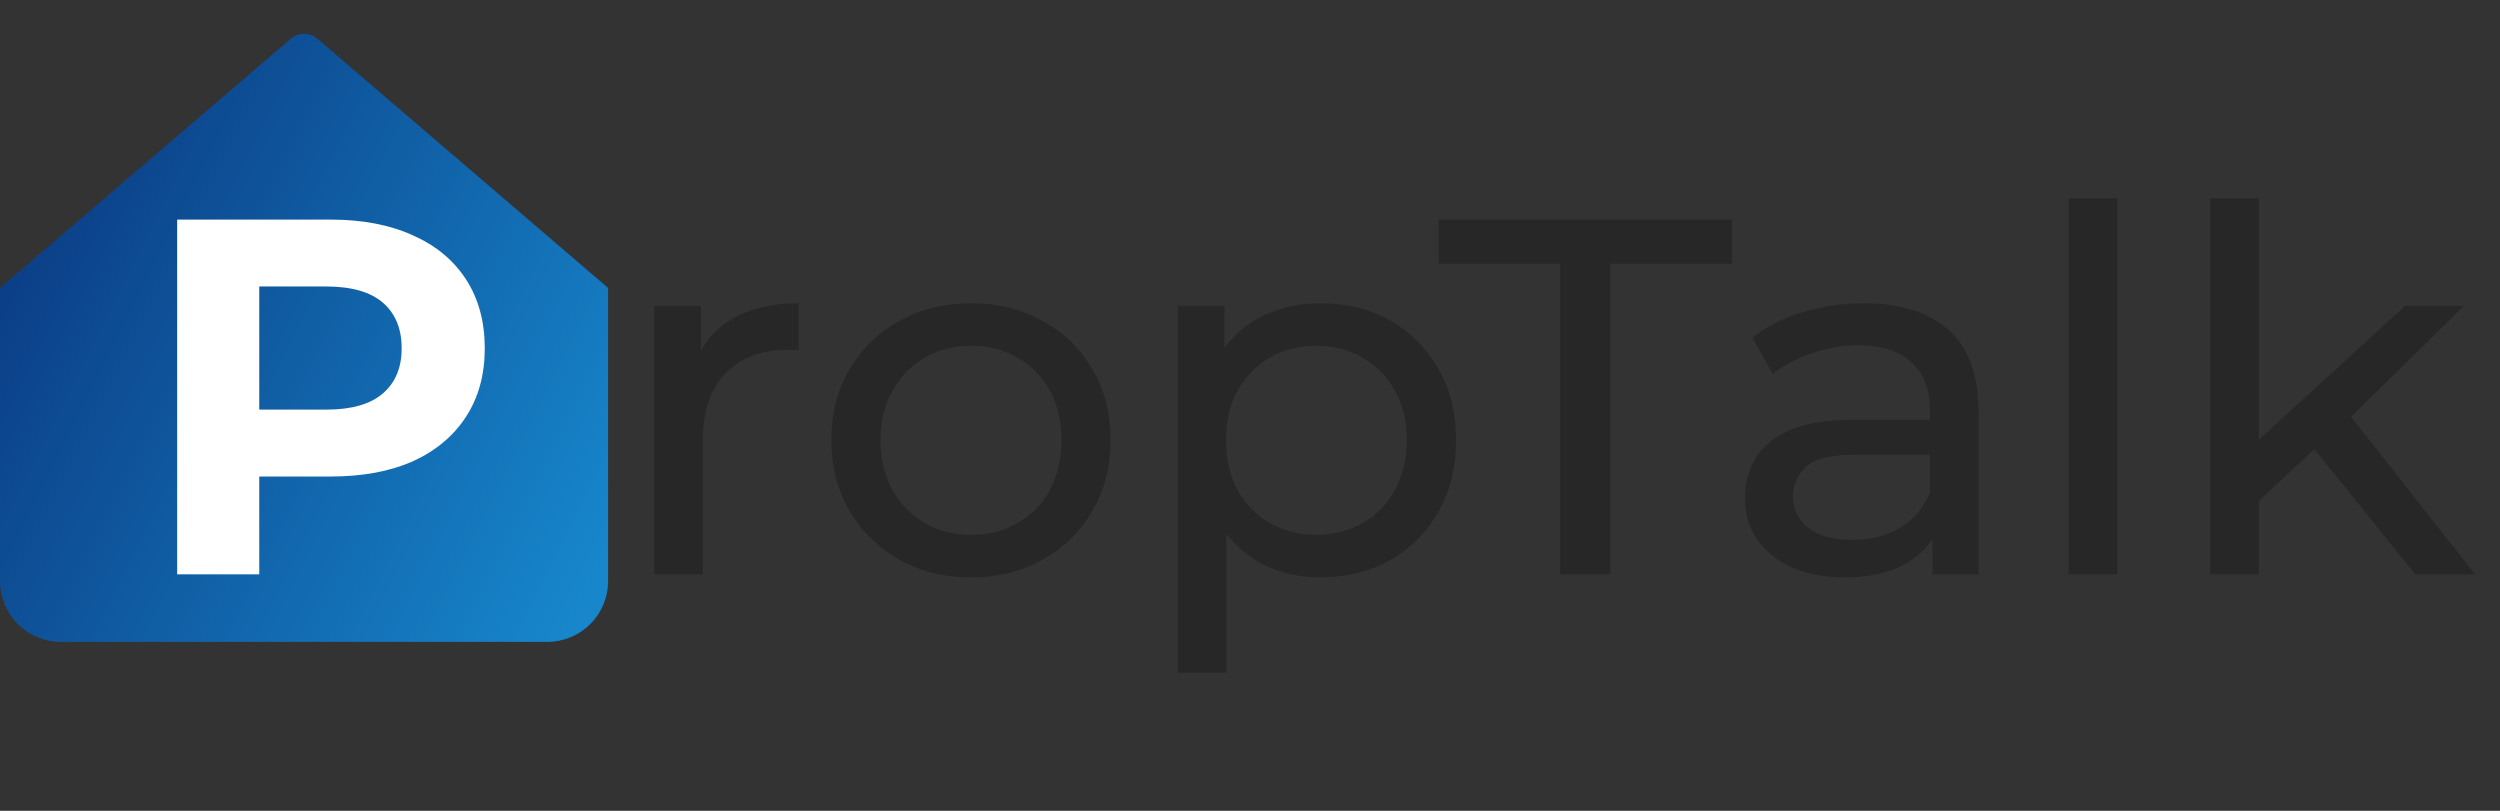
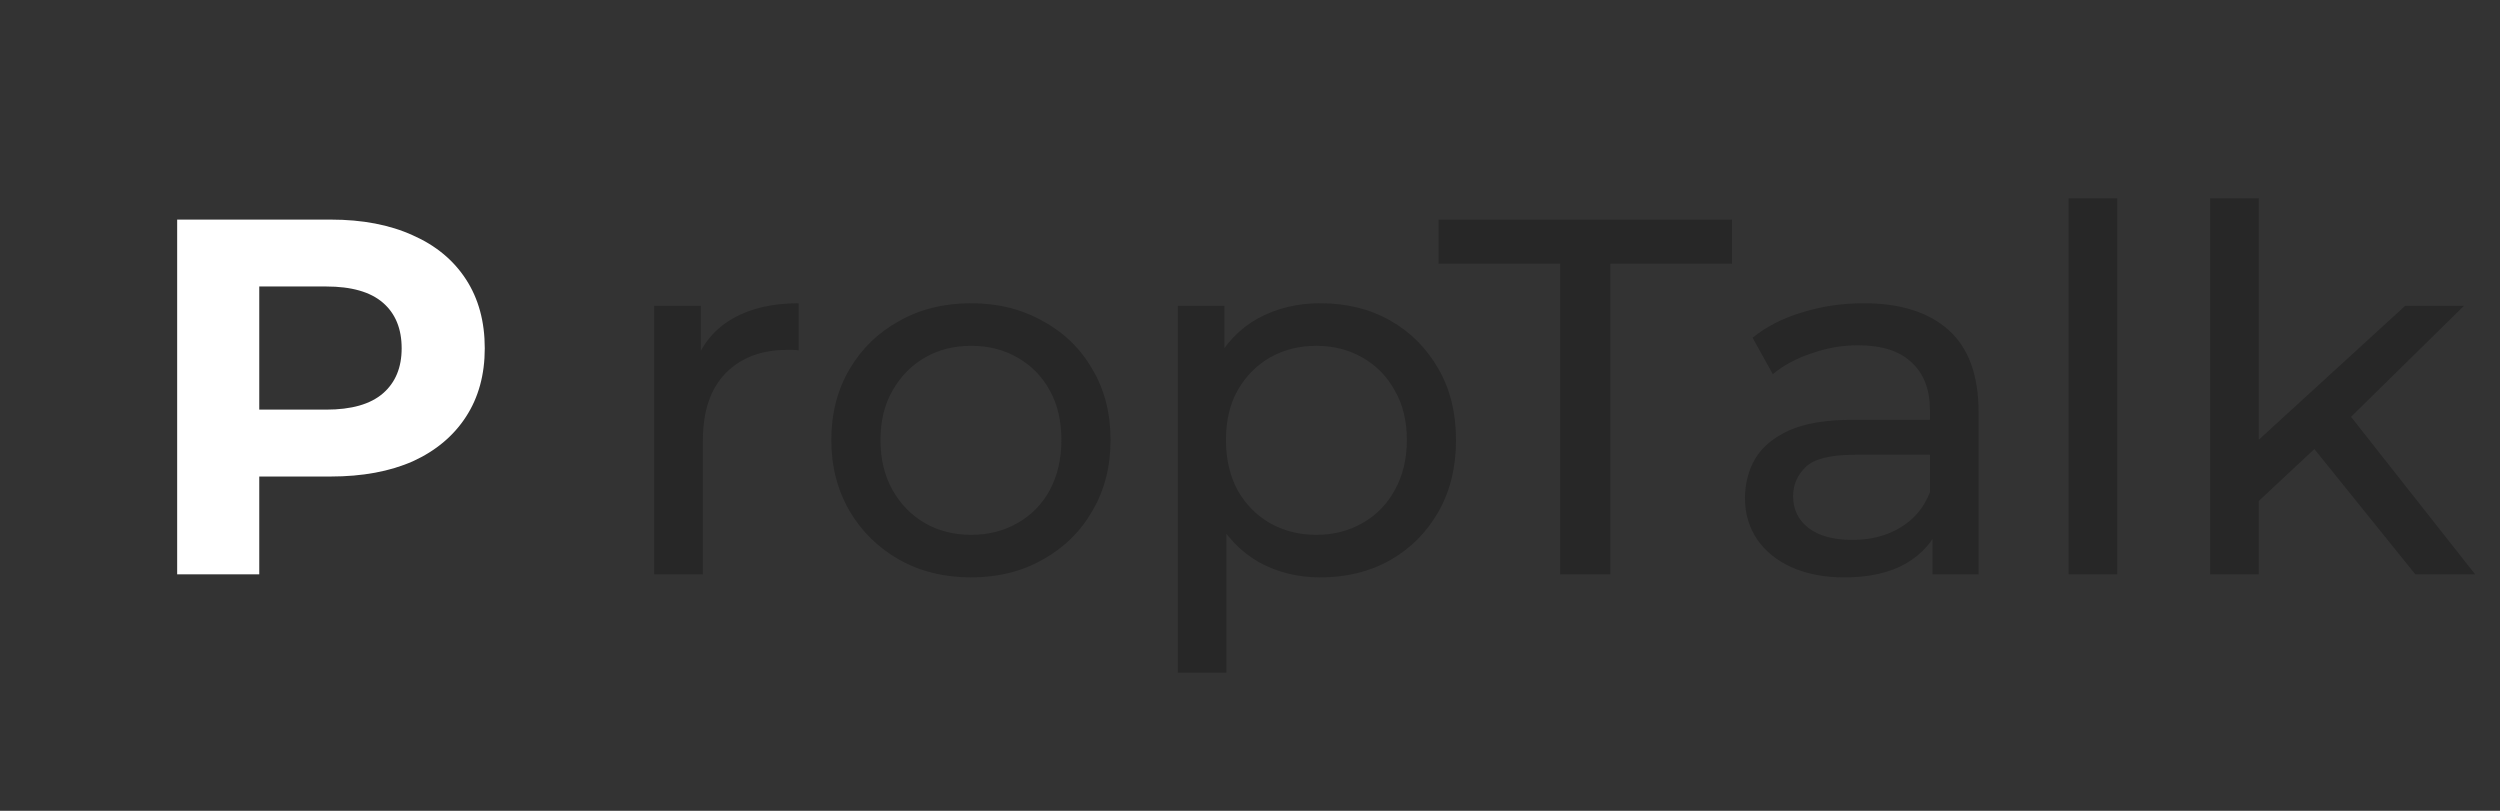
<svg xmlns="http://www.w3.org/2000/svg" width="74" height="24" viewBox="0 0 74 24" fill="none">
  <rect x="0" y="0" width="74" height="24" fill="#333333" stroke="none" />
-   <path d="M9.39 1.144C9.281 1.051 9.143 1 9 1C8.857 1 8.719 1.051 8.61 1.144L0 8.524V17.2C0 17.677 0.19 18.135 0.527 18.473C0.865 18.81 1.323 19 1.8 19H16.2C16.677 19 17.135 18.81 17.473 18.473C17.81 18.135 18 17.677 18 17.2V8.524L9.39 1.144Z" fill="url(#paint0_linear_3663_25777)" />
  <path d="M5.244 17V6.5H9.789C10.729 6.5 11.539 6.655 12.219 6.965C12.899 7.265 13.424 7.7 13.794 8.27C14.164 8.84 14.349 9.52 14.349 10.31C14.349 11.09 14.164 11.765 13.794 12.335C13.424 12.905 12.899 13.345 12.219 13.655C11.539 13.955 10.729 14.105 9.789 14.105H6.594L7.674 13.01V17H5.244ZM7.674 13.28L6.594 12.125H9.654C10.404 12.125 10.964 11.965 11.334 11.645C11.704 11.325 11.889 10.88 11.889 10.31C11.889 9.73 11.704 9.28 11.334 8.96C10.964 8.64 10.404 8.48 9.654 8.48H6.594L7.674 7.325V13.28Z" fill="white" />
-   <path d="M19.365 17.001V9.051H20.745V11.211L20.61 10.671C20.83 10.121 21.2 9.701 21.72 9.411C22.24 9.121 22.88 8.976 23.64 8.976V10.371C23.58 10.361 23.52 10.356 23.46 10.356C23.41 10.356 23.36 10.356 23.31 10.356C22.54 10.356 21.93 10.586 21.48 11.046C21.03 11.506 20.805 12.171 20.805 13.041V17.001H19.365ZM28.747 17.091C27.947 17.091 27.237 16.916 26.617 16.566C25.997 16.216 25.507 15.736 25.147 15.126C24.787 14.506 24.607 13.806 24.607 13.026C24.607 12.236 24.787 11.536 25.147 10.926C25.507 10.316 25.997 9.841 26.617 9.501C27.237 9.151 27.947 8.976 28.747 8.976C29.537 8.976 30.242 9.151 30.862 9.501C31.492 9.841 31.982 10.316 32.332 10.926C32.692 11.526 32.872 12.226 32.872 13.026C32.872 13.816 32.692 14.516 32.332 15.126C31.982 15.736 31.492 16.216 30.862 16.566C30.242 16.916 29.537 17.091 28.747 17.091ZM28.747 15.831C29.257 15.831 29.712 15.716 30.112 15.486C30.522 15.256 30.842 14.931 31.072 14.511C31.302 14.081 31.417 13.586 31.417 13.026C31.417 12.456 31.302 11.966 31.072 11.556C30.842 11.136 30.522 10.811 30.112 10.581C29.712 10.351 29.257 10.236 28.747 10.236C28.237 10.236 27.782 10.351 27.382 10.581C26.982 10.811 26.662 11.136 26.422 11.556C26.182 11.966 26.062 12.456 26.062 13.026C26.062 13.586 26.182 14.081 26.422 14.511C26.662 14.931 26.982 15.256 27.382 15.486C27.782 15.716 28.237 15.831 28.747 15.831ZM39.078 17.091C38.418 17.091 37.813 16.941 37.263 16.641C36.723 16.331 36.288 15.876 35.958 15.276C35.638 14.676 35.478 13.926 35.478 13.026C35.478 12.126 35.633 11.376 35.943 10.776C36.263 10.176 36.693 9.726 37.233 9.426C37.783 9.126 38.398 8.976 39.078 8.976C39.858 8.976 40.548 9.146 41.148 9.486C41.748 9.826 42.223 10.301 42.573 10.911C42.923 11.511 43.098 12.216 43.098 13.026C43.098 13.836 42.923 14.546 42.573 15.156C42.223 15.766 41.748 16.241 41.148 16.581C40.548 16.921 39.858 17.091 39.078 17.091ZM34.863 19.911V9.051H36.243V11.196L36.153 13.041L36.303 14.886V19.911H34.863ZM38.958 15.831C39.468 15.831 39.923 15.716 40.323 15.486C40.733 15.256 41.053 14.931 41.283 14.511C41.523 14.081 41.643 13.586 41.643 13.026C41.643 12.456 41.523 11.966 41.283 11.556C41.053 11.136 40.733 10.811 40.323 10.581C39.923 10.351 39.468 10.236 38.958 10.236C38.458 10.236 38.003 10.351 37.593 10.581C37.193 10.811 36.873 11.136 36.633 11.556C36.403 11.966 36.288 12.456 36.288 13.026C36.288 13.586 36.403 14.081 36.633 14.511C36.873 14.931 37.193 15.256 37.593 15.486C38.003 15.716 38.458 15.831 38.958 15.831ZM46.182 17.001V7.806H42.582V6.501H51.267V7.806H47.667V17.001H46.182ZM57.201 17.001V15.321L57.126 15.006V12.141C57.126 11.531 56.946 11.061 56.586 10.731C56.236 10.391 55.706 10.221 54.996 10.221C54.526 10.221 54.066 10.301 53.616 10.461C53.166 10.611 52.786 10.816 52.476 11.076L51.876 9.996C52.286 9.666 52.776 9.416 53.346 9.246C53.926 9.066 54.531 8.976 55.161 8.976C56.251 8.976 57.091 9.241 57.681 9.771C58.271 10.301 58.566 11.111 58.566 12.201V17.001H57.201ZM54.591 17.091C54.001 17.091 53.481 16.991 53.031 16.791C52.591 16.591 52.251 16.316 52.011 15.966C51.771 15.606 51.651 15.201 51.651 14.751C51.651 14.321 51.751 13.931 51.951 13.581C52.161 13.231 52.496 12.951 52.956 12.741C53.426 12.531 54.056 12.426 54.846 12.426H57.366V13.461H54.906C54.186 13.461 53.701 13.581 53.451 13.821C53.201 14.061 53.076 14.351 53.076 14.691C53.076 15.081 53.231 15.396 53.541 15.636C53.851 15.866 54.281 15.981 54.831 15.981C55.371 15.981 55.841 15.861 56.241 15.621C56.651 15.381 56.946 15.031 57.126 14.571L57.411 15.561C57.221 16.031 56.886 16.406 56.406 16.686C55.926 16.956 55.321 17.091 54.591 17.091ZM61.23 17.001V5.871H62.67V17.001H61.23ZM66.59 15.081L66.62 13.236L71.195 9.051H72.935L69.425 12.501L68.645 13.161L66.59 15.081ZM65.42 17.001V5.871H66.86V17.001H65.42ZM71.495 17.001L68.375 13.131L69.305 11.976L73.265 17.001H71.495Z" fill="#272727" />
+   <path d="M19.365 17.001V9.051H20.745V11.211L20.61 10.671C20.83 10.121 21.2 9.701 21.72 9.411C22.24 9.121 22.88 8.976 23.64 8.976V10.371C23.58 10.361 23.52 10.356 23.46 10.356C23.41 10.356 23.36 10.356 23.31 10.356C22.54 10.356 21.93 10.586 21.48 11.046C21.03 11.506 20.805 12.171 20.805 13.041V17.001H19.365ZM28.747 17.091C27.947 17.091 27.237 16.916 26.617 16.566C25.997 16.216 25.507 15.736 25.147 15.126C24.787 14.506 24.607 13.806 24.607 13.026C24.607 12.236 24.787 11.536 25.147 10.926C25.507 10.316 25.997 9.841 26.617 9.501C27.237 9.151 27.947 8.976 28.747 8.976C29.537 8.976 30.242 9.151 30.862 9.501C31.492 9.841 31.982 10.316 32.332 10.926C32.692 11.526 32.872 12.226 32.872 13.026C32.872 13.816 32.692 14.516 32.332 15.126C31.982 15.736 31.492 16.216 30.862 16.566C30.242 16.916 29.537 17.091 28.747 17.091ZM28.747 15.831C29.257 15.831 29.712 15.716 30.112 15.486C30.522 15.256 30.842 14.931 31.072 14.511C31.302 14.081 31.417 13.586 31.417 13.026C31.417 12.456 31.302 11.966 31.072 11.556C30.842 11.136 30.522 10.811 30.112 10.581C29.712 10.351 29.257 10.236 28.747 10.236C28.237 10.236 27.782 10.351 27.382 10.581C26.982 10.811 26.662 11.136 26.422 11.556C26.182 11.966 26.062 12.456 26.062 13.026C26.062 13.586 26.182 14.081 26.422 14.511C26.662 14.931 26.982 15.256 27.382 15.486C27.782 15.716 28.237 15.831 28.747 15.831ZM39.078 17.091C38.418 17.091 37.813 16.941 37.263 16.641C36.723 16.331 36.288 15.876 35.958 15.276C35.638 14.676 35.478 13.926 35.478 13.026C35.478 12.126 35.633 11.376 35.943 10.776C36.263 10.176 36.693 9.726 37.233 9.426C37.783 9.126 38.398 8.976 39.078 8.976C39.858 8.976 40.548 9.146 41.148 9.486C41.748 9.826 42.223 10.301 42.573 10.911C42.923 11.511 43.098 12.216 43.098 13.026C43.098 13.836 42.923 14.546 42.573 15.156C42.223 15.766 41.748 16.241 41.148 16.581C40.548 16.921 39.858 17.091 39.078 17.091ZM34.863 19.911V9.051H36.243V11.196L36.153 13.041L36.303 14.886V19.911H34.863ZM38.958 15.831C39.468 15.831 39.923 15.716 40.323 15.486C40.733 15.256 41.053 14.931 41.283 14.511C41.523 14.081 41.643 13.586 41.643 13.026C41.643 12.456 41.523 11.966 41.283 11.556C41.053 11.136 40.733 10.811 40.323 10.581C39.923 10.351 39.468 10.236 38.958 10.236C38.458 10.236 38.003 10.351 37.593 10.581C37.193 10.811 36.873 11.136 36.633 11.556C36.403 11.966 36.288 12.456 36.288 13.026C36.288 13.586 36.403 14.081 36.633 14.511C36.873 14.931 37.193 15.256 37.593 15.486C38.003 15.716 38.458 15.831 38.958 15.831ZM46.182 17.001V7.806H42.582V6.501H51.267V7.806H47.667V17.001H46.182ZM57.201 17.001V15.321L57.126 15.006V12.141C57.126 11.531 56.946 11.061 56.586 10.731C56.236 10.391 55.706 10.221 54.996 10.221C54.526 10.221 54.066 10.301 53.616 10.461C53.166 10.611 52.786 10.816 52.476 11.076L51.876 9.996C52.286 9.666 52.776 9.416 53.346 9.246C53.926 9.066 54.531 8.976 55.161 8.976C56.251 8.976 57.091 9.241 57.681 9.771C58.271 10.301 58.566 11.111 58.566 12.201V17.001ZM54.591 17.091C54.001 17.091 53.481 16.991 53.031 16.791C52.591 16.591 52.251 16.316 52.011 15.966C51.771 15.606 51.651 15.201 51.651 14.751C51.651 14.321 51.751 13.931 51.951 13.581C52.161 13.231 52.496 12.951 52.956 12.741C53.426 12.531 54.056 12.426 54.846 12.426H57.366V13.461H54.906C54.186 13.461 53.701 13.581 53.451 13.821C53.201 14.061 53.076 14.351 53.076 14.691C53.076 15.081 53.231 15.396 53.541 15.636C53.851 15.866 54.281 15.981 54.831 15.981C55.371 15.981 55.841 15.861 56.241 15.621C56.651 15.381 56.946 15.031 57.126 14.571L57.411 15.561C57.221 16.031 56.886 16.406 56.406 16.686C55.926 16.956 55.321 17.091 54.591 17.091ZM61.23 17.001V5.871H62.67V17.001H61.23ZM66.59 15.081L66.62 13.236L71.195 9.051H72.935L69.425 12.501L68.645 13.161L66.59 15.081ZM65.42 17.001V5.871H66.86V17.001H65.42ZM71.495 17.001L68.375 13.131L69.305 11.976L73.265 17.001H71.495Z" fill="#272727" />
  <defs>
    <linearGradient id="paint0_linear_3663_25777" x1="-2" y1="9" x2="16.875" y2="18.438" gradientUnits="userSpaceOnUse">
      <stop stop-color="#0A3981" />
      <stop offset="1" stop-color="#1786CB" />
    </linearGradient>
  </defs>
</svg>